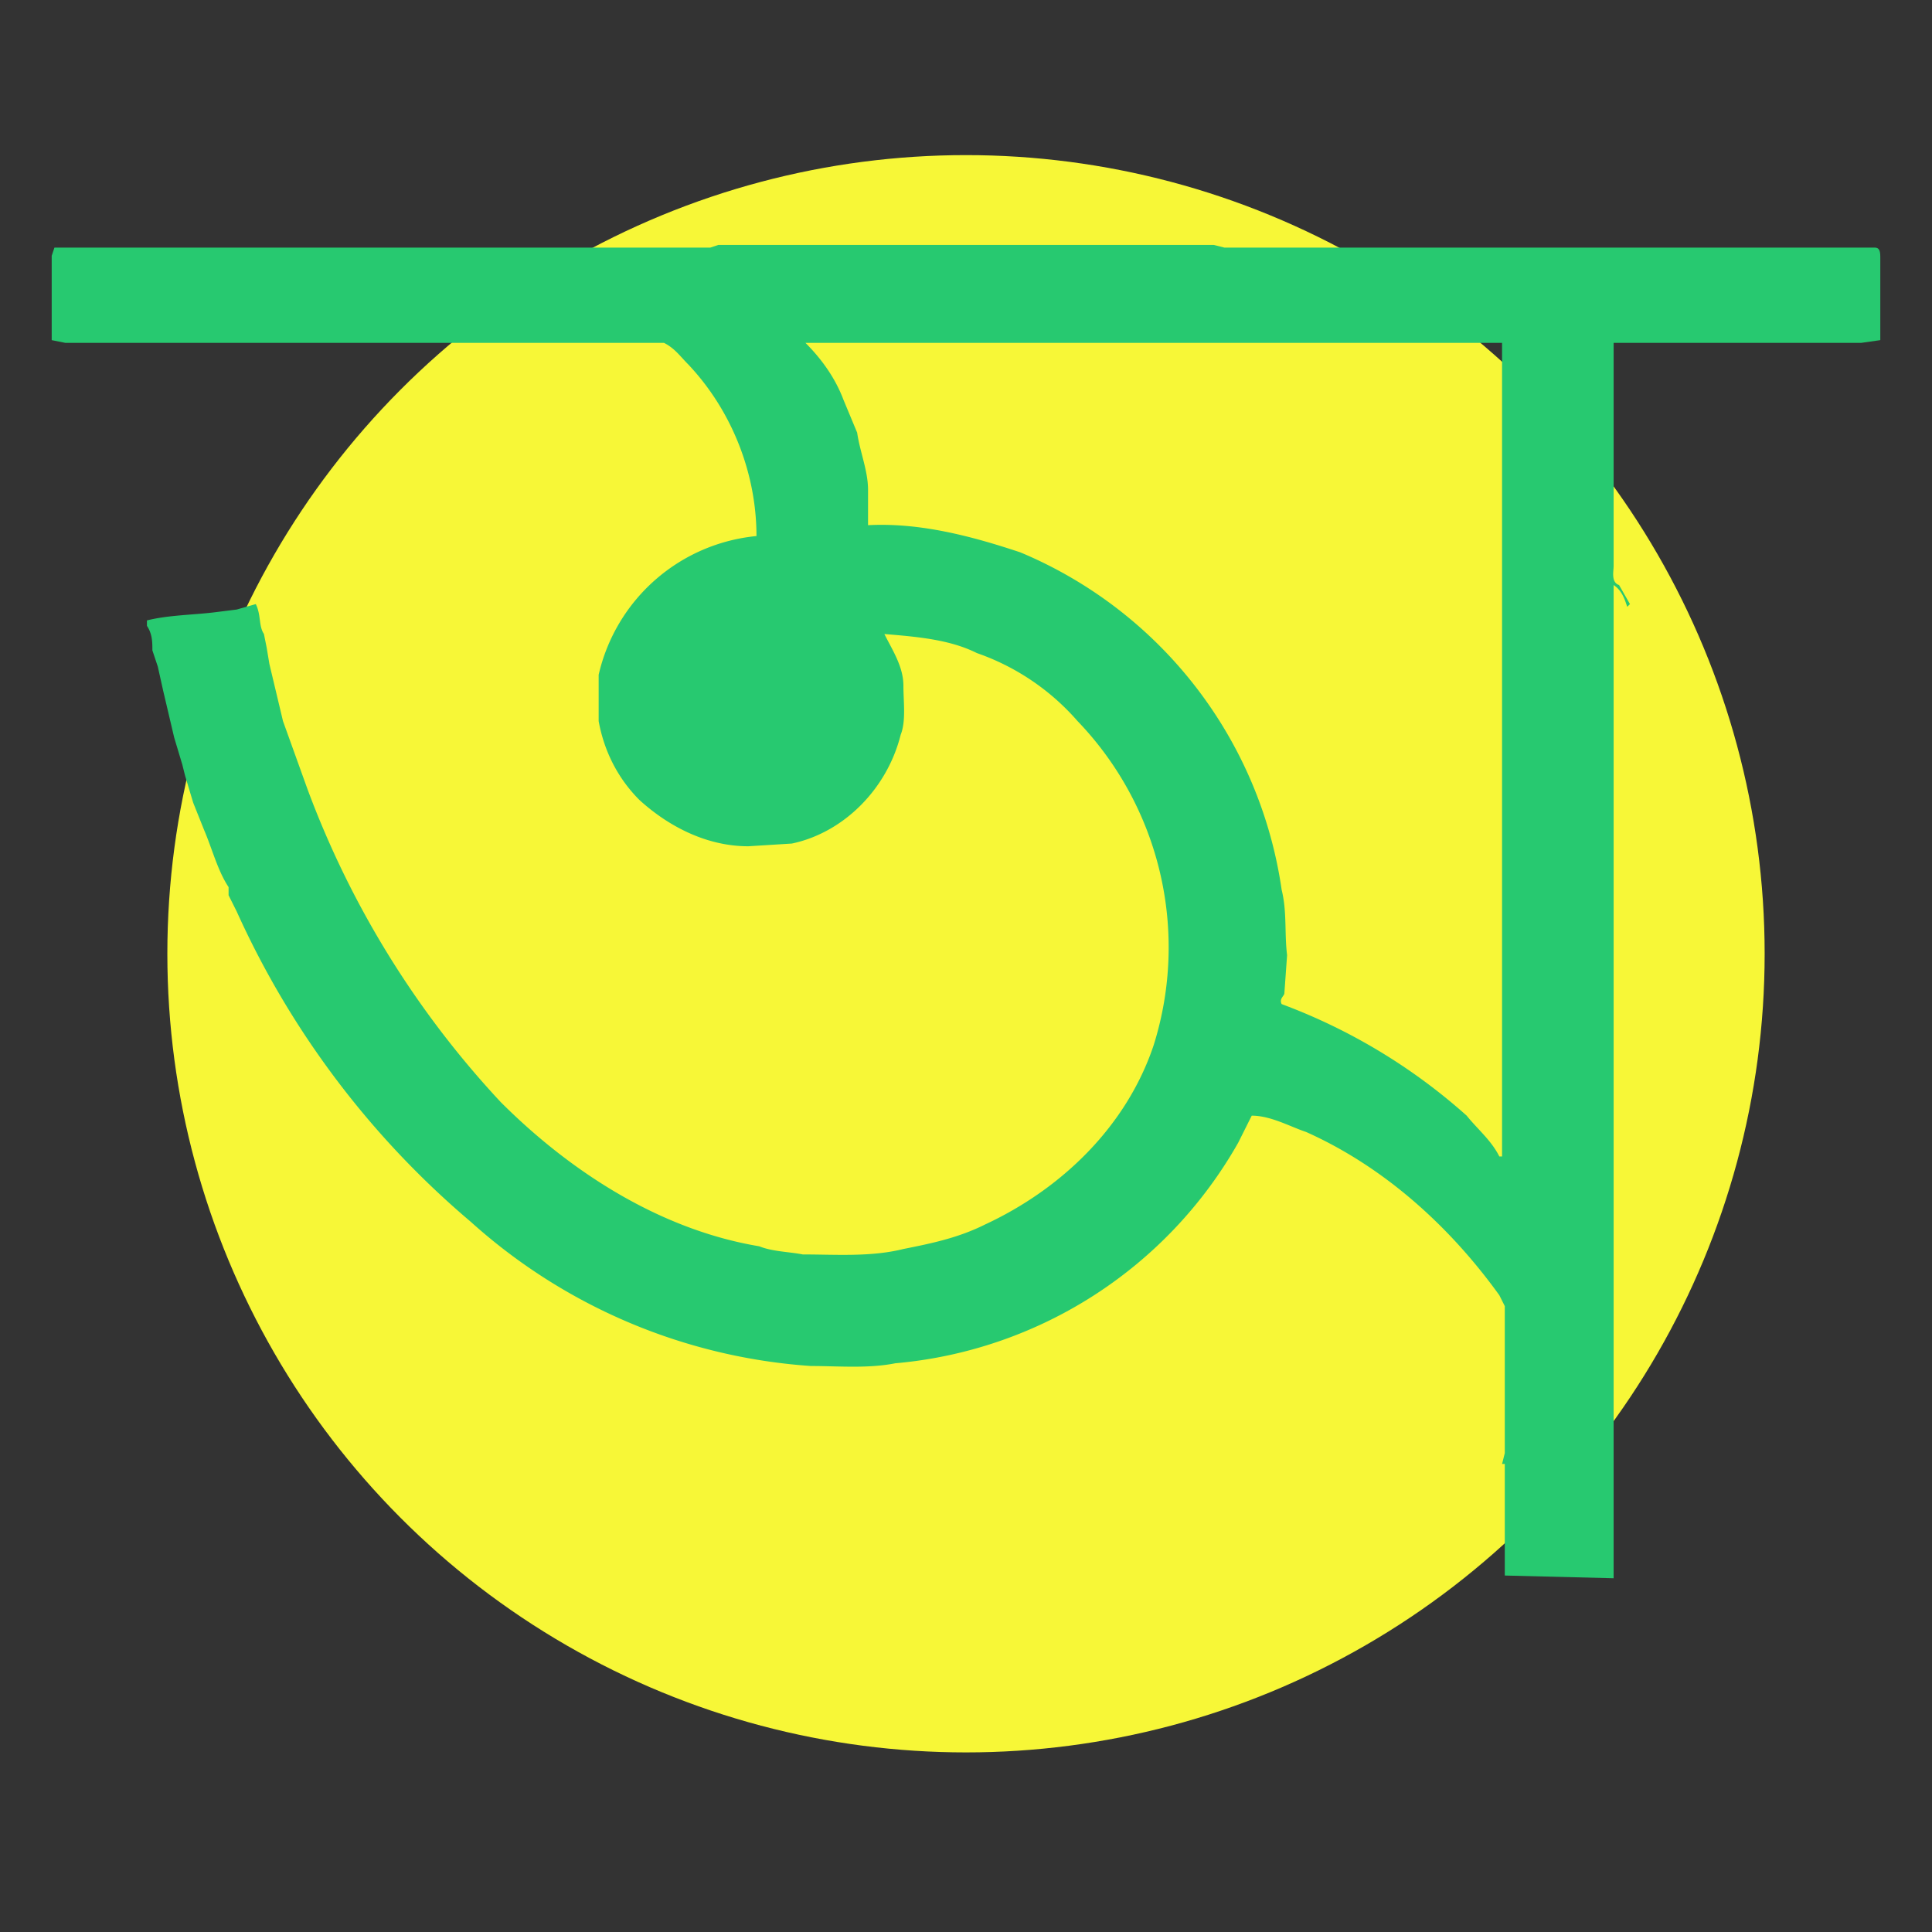
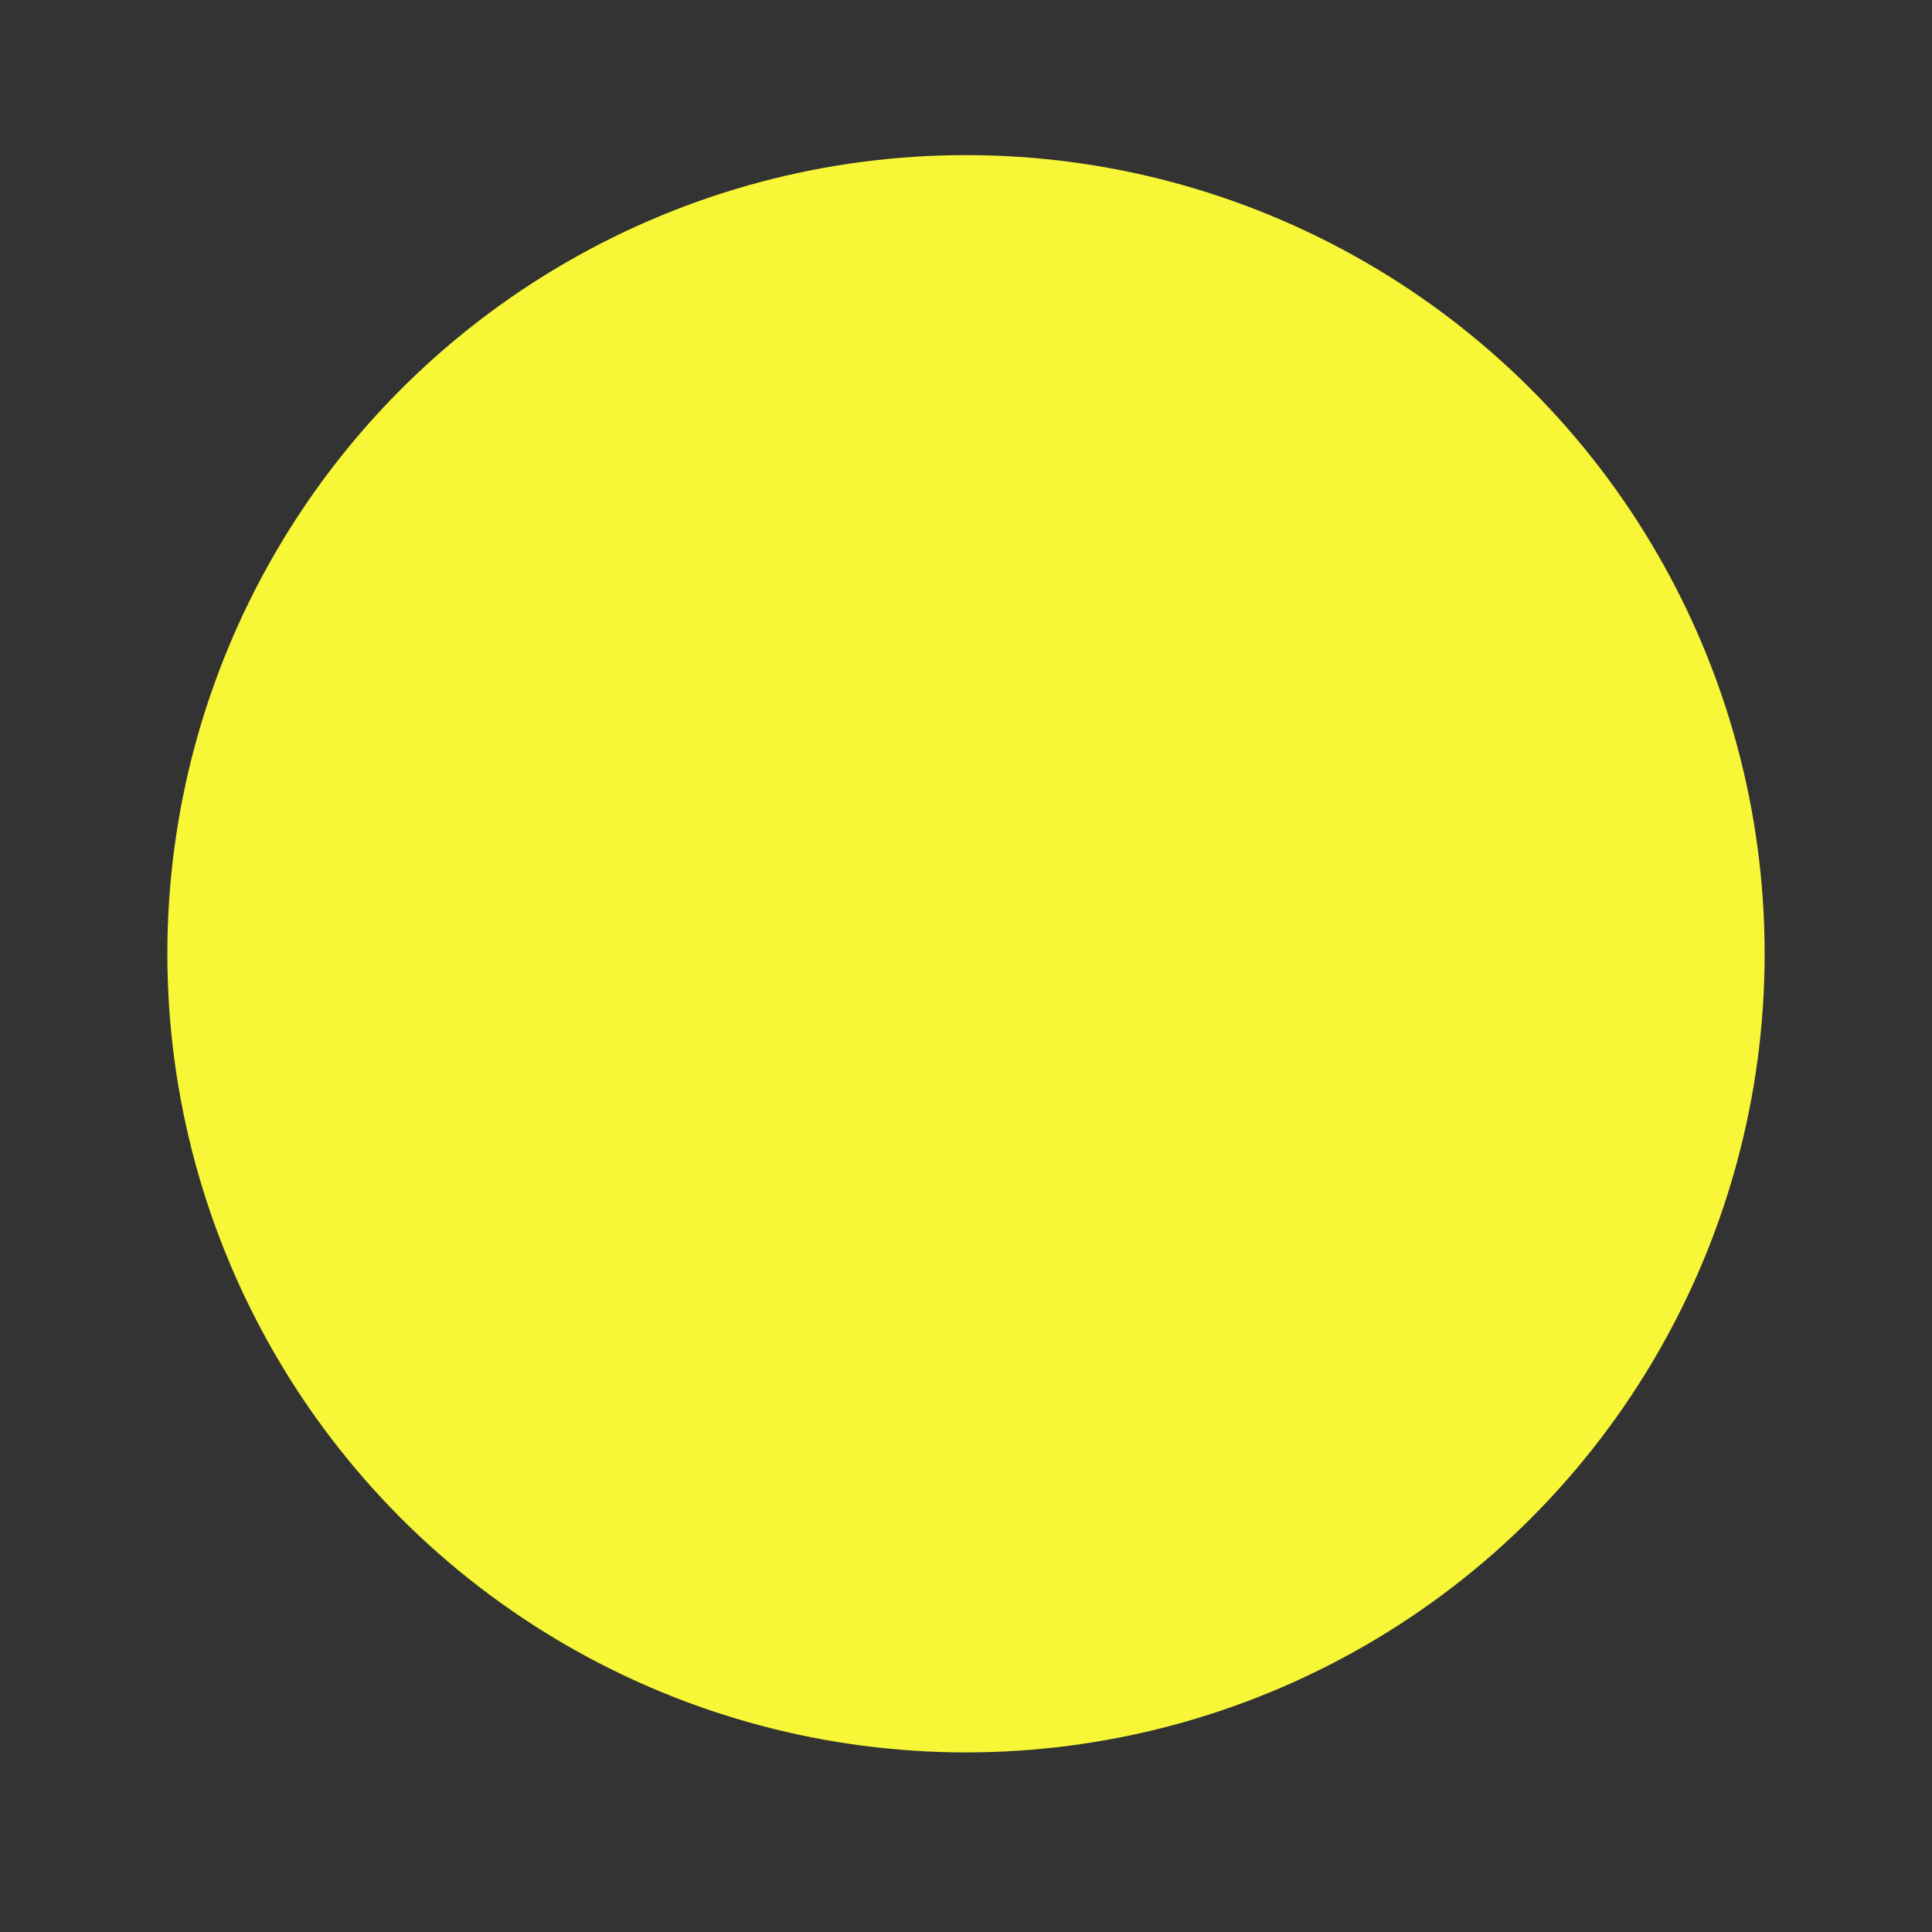
<svg xmlns="http://www.w3.org/2000/svg" viewBox="0 0 710 710">
  <rect x="0" y="0" width="710" height="710" fill="#333333" stroke="none" />
  <defs />
  <g transform="translate(-2 57)">
    <circle cx="357" cy="293.5" r="293.5" fill="#f7f737" />
-     <path fill="#27c970" d="M22 34h241l3-1h182l4 1h239c2 0 2 2 2 4v30l-7 1h-91v82c0 2-1 6 2 7l4 7-1 1c-1-3-2-6-5-8v365l-40-1v-41h-1l1-4v-54l-2-4c-18-25-42-47-71-60-6-2-13-6-20-6l-5 10a161 161 0 01-126 81c-10 2-21 1-31 1a208 208 0 01-125-53 324 324 0 01-86-114l-3-6v-3c-4-6-6-14-9-21l-4-10-3-10-1-4-3-10-4-17-2-9-2-6c0-3 0-6-2-9v-2c8-2 17-2 25-3l8-1 7-2c2 4 1 8 3 11l1 5 1 6 5 21 9 25a344 344 0 0071 115c26 26 59 47 95 53 5 2 11 2 16 3 12 0 25 1 37-2 10-2 20-4 30-9 28-13 52-36 62-66a120 120 0 00-28-119 87 87 0 00-37-25c-10-5-22-6-34-7 3 6 7 12 7 19 0 6 1 13-1 18-5 20-21 36-40 40l-16 1c-15 0-29-7-40-17-8-8-13-18-15-29v-17a66 66 0 0158-51c0-23-9-46-25-63-3-3-5-6-9-8h-49 1H26l-5-1V37l1-3zm496 35h4-224c6 6 11 13 14 21l5 12c1 7 4 14 4 21v13c19-1 38 4 56 10a159 159 0 0196 124c2 8 1 16 2 24l-1 14c0 1-2 2-1 4a214 214 0 0168 41c4 5 9 9 12 15h1V69h-36z" />
  </g>
</svg>